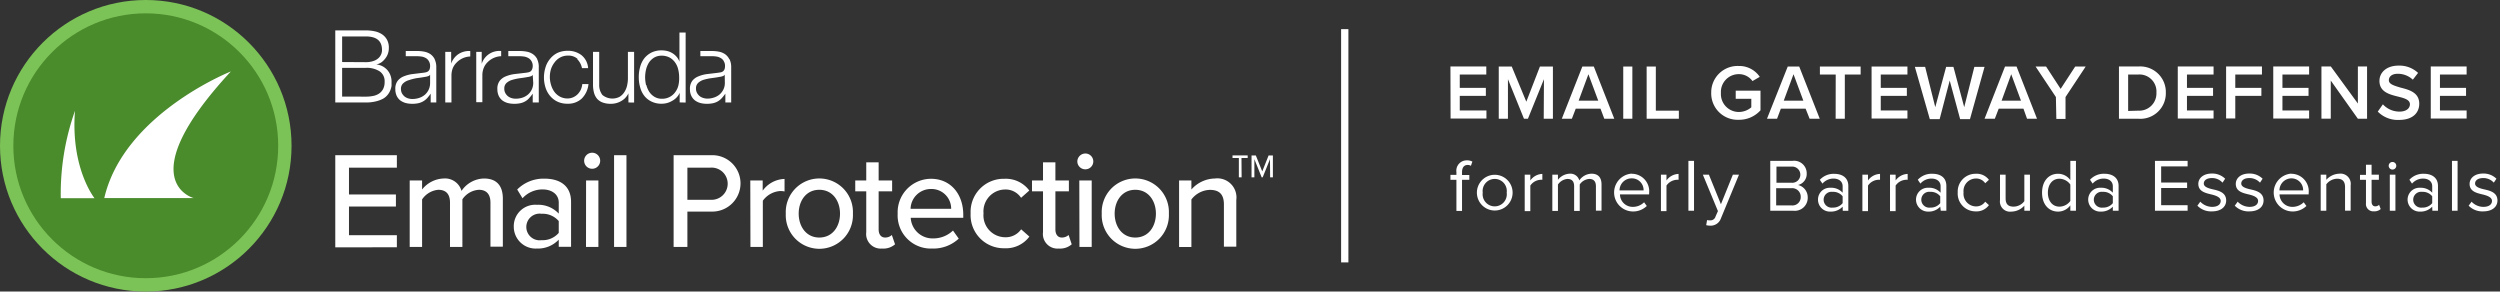
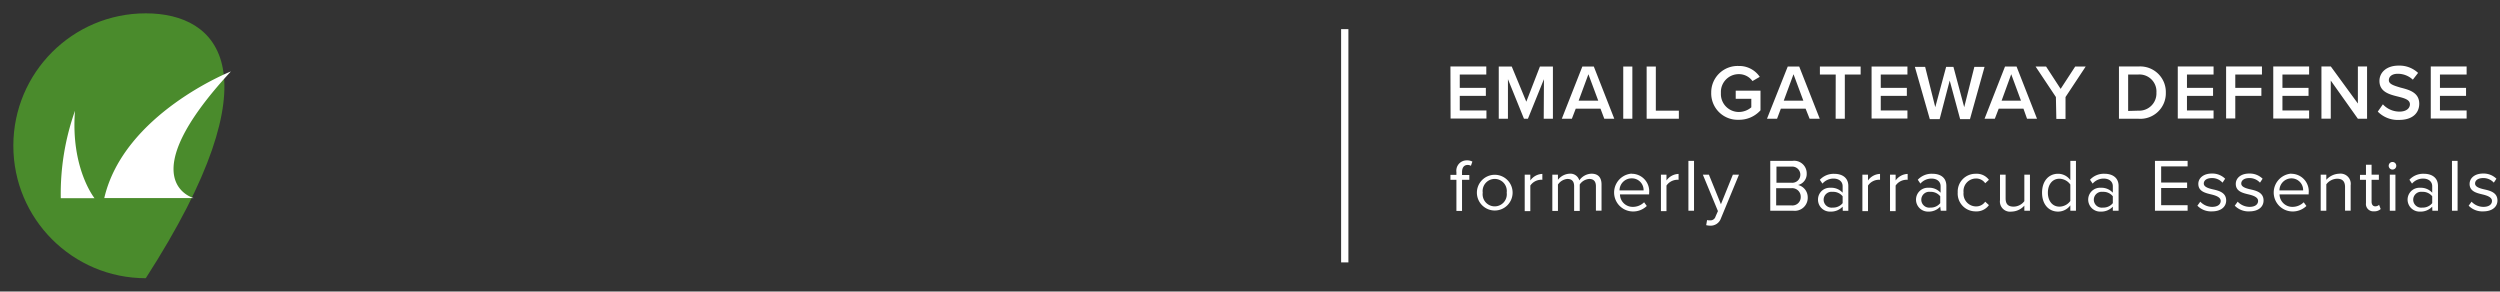
<svg xmlns="http://www.w3.org/2000/svg" width="343" height="40" fill="none">
  <rect width="100%" height="100%" fill="#333333" stroke="none" />
-   <path d="M66.09 7.12v1.63A2.54 2.54 0 0 1 68.76 7v.71a2.78 2.78 0 0 0-1.86.82 2.29 2.29 0 0 0-.53.79 2.611 2.611 0 0 0-.19 1v3.7h-.84v-6.9h.75zm-5 0v6.94h.85v-3.7a2.8 2.8 0 0 1 .18-1 2.31 2.31 0 0 1 .54-.79 2.73 2.73 0 0 1 1.86-.82V7a2.69 2.69 0 0 0-1.62.42 2.61 2.61 0 0 0-1 1.31V7.12h-.81zm18.11 1c.332.338.558.765.65 1.23h.84a2.5 2.5 0 0 0-.92-1.79 3 3 0 0 0-1.89-.59 3.3 3.3 0 0 0-1.4.29 3 3 0 0 0-1 .8c-.285.34-.5.735-.63 1.16a4.69 4.69 0 0 0-.22 1.42c.004.461.074.92.21 1.36.13.425.345.82.63 1.16a3 3 0 0 0 1 .78c.438.202.917.302 1.4.29a2.72 2.72 0 0 0 1.94-.7 3.24 3.24 0 0 0 .93-2h-.85c-.026.273-.097.54-.21.79a2.402 2.402 0 0 1-.45.63c-.18.174-.39.313-.62.41a1.85 1.85 0 0 1-.74.15 2.16 2.16 0 0 1-1.06-.26 2.33 2.33 0 0 1-.76-.67 3.082 3.082 0 0 1-.45-.95 3.62 3.62 0 0 1-.16-1.08c-.002-.366.052-.73.16-1.08.11-.33.275-.637.49-.91a2.33 2.33 0 0 1 .76-.67 2.16 2.16 0 0 1 1.06-.26c.48-.03.954.128 1.32.44l-.03.05zm7.8 5.95V7.12h-.85v3.64a4.461 4.461 0 0 1-.12 1c-.071.317-.2.62-.38.89a2 2 0 0 1-.64.63 2.16 2.16 0 0 1-2.36-.25 2.23 2.23 0 0 1-.44-1.42V7.12h-.85v4.5c-.004.375.044.748.14 1.11.08.3.224.58.42.82.208.23.469.405.76.51.359.13.739.19 1.12.18a2.76 2.76 0 0 0 1.42-.37 2.38 2.38 0 0 0 1-1.06v1.25l.78.01zm7.07 0V4.46h-.85v4a2.151 2.151 0 0 0-.38-.66 2.48 2.48 0 0 0-1.3-.8 3.29 3.29 0 0 0-.76-.09 3.12 3.12 0 0 0-1.38.29 3 3 0 0 0-1 .8 3.36 3.36 0 0 0-.57 1.17c-.13.459-.194.933-.19 1.41-.004.473.06.945.19 1.4.108.425.302.823.57 1.17a2.7 2.7 0 0 0 1 .79c.43.205.903.304 1.38.29.257 0 .512-.033.76-.1.25-.072.488-.176.71-.31.225-.122.427-.281.6-.47a2 2 0 0 0 .4-.62v1.32l.82.02zm-5.43-2.4a4.894 4.894 0 0 1-.13-1.07c.003-.36.047-.72.13-1.07a3.24 3.24 0 0 1 .4-.95 2.31 2.31 0 0 1 .71-.68 2 2 0 0 1 1-.26c.393-.01.781.08 1.13.26.299.166.555.4.75.68.202.286.345.609.42.95.088.35.132.71.13 1.07.013.356-.017.712-.09 1.06-.074.339-.216.66-.42.94a2.14 2.14 0 0 1-.75.68 2.22 2.22 0 0 1-1.13.27 1.92 1.92 0 0 1-1-.27 2.2 2.2 0 0 1-.71-.68 3.07 3.07 0 0 1-.4-.94l-.04.01zM73.7 8.12c.161.354.237.741.22 1.13v4.81h-.83v-1.21a6.09 6.09 0 0 1-.47.59 2.002 2.002 0 0 1-.52.44 2.182 2.182 0 0 1-.66.27 3.785 3.785 0 0 1-.88.09 3.39 3.39 0 0 1-.91-.11 2.223 2.223 0 0 1-.74-.36 1.789 1.789 0 0 1-.49-.63 2.14 2.14 0 0 1-.18-.91 1.76 1.76 0 0 1 .32-1.14 2 2 0 0 1 .85-.62 4.68 4.68 0 0 1 1.2-.31l1.38-.16c.158-.015.315-.038.47-.07a.87.87 0 0 0 .34-.14.65.65 0 0 0 .2-.28 1.13 1.13 0 0 0 .09-.45 1.2 1.2 0 0 0-.14-.61 1.16 1.16 0 0 0-.4-.45 1.76 1.76 0 0 0-.58-.23 5.215 5.215 0 0 0-.71-.06h-1.52V7h1.68c.289.005.576.035.86.09.293.054.572.166.82.33.255.172.46.406.6.68v.02zm-.61 2.15a.49.49 0 0 1-.31.21 1.84 1.84 0 0 1-.4.09c-.36.07-.73.12-1.11.17a6.988 6.988 0 0 0-1 .22 2 2 0 0 0-.78.43 1 1 0 0 0-.3.78c-.006.201.04.4.13.58.087.162.202.308.34.43.148.12.318.213.5.27.188.06.383.09.58.09.316.004.63-.043.93-.14.282-.093.543-.239.77-.43a2.1 2.1 0 0 0 .72-1.6l-.07-1.1zM59.63 8.12c.165.353.244.74.23 1.13v4.81h-.77v-1.21a6.05 6.05 0 0 1-.46.59c-.315.353-.73.6-1.19.71a3.72 3.72 0 0 1-.88.09 3.39 3.39 0 0 1-.91-.11 2.322 2.322 0 0 1-.74-.36 1.789 1.789 0 0 1-.49-.63 2.14 2.14 0 0 1-.18-.91 1.76 1.76 0 0 1 .32-1.14 2 2 0 0 1 .85-.62c.385-.155.788-.26 1.2-.31l1.31-.16c.158-.015.315-.038.47-.07a.87.87 0 0 0 .34-.14.67.67 0 0 0 .21-.28 1.37 1.37 0 0 0 .07-.45 1.2 1.2 0 0 0-.14-.61 1.16 1.16 0 0 0-.39-.45 1.76 1.76 0 0 0-.58-.23 5.215 5.215 0 0 0-.71-.06h-1.52V7h1.68c.292.005.583.035.87.09.292.057.57.17.82.33.249.176.451.409.59.68v.02zm-.62 2.13a.49.49 0 0 1-.31.21c-.13.046-.264.076-.4.09-.36.07-.73.12-1.11.17a6.997 6.997 0 0 0-1.1.28 1.91 1.91 0 0 0-.77.43 1 1 0 0 0-.31.78c0 .2.044.399.13.58.09.16.205.306.34.43.148.12.318.212.5.27.188.06.383.09.58.09.316.004.63-.043.93-.14.293-.092.565-.242.8-.44a2.1 2.1 0 0 0 .72-1.6v-1.15zm41.08-2.13c.165.353.244.74.23 1.13v4.81h-.8v-1.21a6.09 6.09 0 0 1-.47.59c-.151.17-.326.319-.52.44a2.411 2.411 0 0 1-.66.27 3.785 3.785 0 0 1-.88.09 3.342 3.342 0 0 1-.91-.11 2.223 2.223 0 0 1-.74-.36 1.76 1.76 0 0 1-.5-.64 2.061 2.061 0 0 1-.18-.9 1.82 1.82 0 0 1 .32-1.14 2 2 0 0 1 .86-.62 4.61 4.61 0 0 1 1.19-.31l1.36-.16.47-.07a.82.82 0 0 0 .33-.14.67.67 0 0 0 .21-.28 1.15 1.15 0 0 0 .07-.45 1.1 1.1 0 0 0-.14-.61 1 1 0 0 0-.39-.45 1.62 1.62 0 0 0-.57-.23 3.998 3.998 0 0 0-.71-.06h-1.57V7h1.69c.289.005.576.035.86.09.293.054.572.166.82.33.251.173.455.407.59.68l.04.02zm-.66 2.12a.492.492 0 0 1-.31.22 1.84 1.84 0 0 1-.4.09c-.36.07-.73.12-1.11.17a7.447 7.447 0 0 0-1.05.22 2.001 2.001 0 0 0-.77.43 1 1 0 0 0-.3.78c-.006.201.04.4.13.58.087.162.202.308.34.43.147.123.317.215.5.27.184.062.376.096.57.1.316.002.63-.048.93-.15.286-.09.55-.237.78-.43a2.24 2.24 0 0 0 .52-.69c.132-.285.197-.596.19-.91l-.02-1.11zM46 4.17v9.89h4.18c.465.009.928-.042 1.38-.15a3.997 3.997 0 0 0 1-.37 2.09 2.09 0 0 0 .63-.54c.151-.183.273-.39.36-.61.078-.197.135-.401.17-.61v-.53a2.4 2.4 0 0 0-.57-1.63 2.32 2.32 0 0 0-1.52-.78 1.89 1.89 0 0 0 .7-.29 2.6 2.6 0 0 0 .55-.55c.153-.198.272-.422.35-.66.08-.242.12-.495.12-.75a2.26 2.26 0 0 0-.26-1.15 2.1 2.1 0 0 0-.7-.75 2.93 2.93 0 0 0-1-.4 5.81 5.81 0 0 0-1.2-.12H46zm.94 4.34V5h3.24c1.49 0 2.23.61 2.23 1.85a1.44 1.44 0 0 1-.14.65 1.491 1.491 0 0 1-.41.53 1.89 1.89 0 0 1-.69.36 3.24 3.24 0 0 1-1 .14l-3.23-.02zm0 4.74V9.31h3.24a3.27 3.27 0 0 1 1.91.48 1.62 1.62 0 0 1 .68 1.43 2.07 2.07 0 0 1-.21 1 1.73 1.73 0 0 1-.57.63c-.253.16-.535.27-.83.32-.33.062-.665.092-1 .09l-3.22-.01zM46 21.29h8.45V23h-6.57v3.68h6.44v1.66h-6.44v3.93h6.57v1.66H46V21.29zm21.29 6.51c0-1.06-.47-1.76-1.59-1.76a2.94 2.94 0 0 0-2.26 1.31v6.53h-1.7V27.8c0-1.06-.45-1.76-1.61-1.76a3 3 0 0 0-2.22 1.32v6.52h-1.7v-9.12h1.7V26a3.94 3.94 0 0 1 2.94-1.51 2.35 2.35 0 0 1 2.47 1.7 3.83 3.83 0 0 1 3.08-1.7c1.68 0 2.59.93 2.59 2.76v6.59h-1.7V27.8zm9.37 5.08a3.932 3.932 0 0 1-3 1.22 3 3 0 0 1-3.17-3 2.94 2.94 0 0 1 3.17-3 3.817 3.817 0 0 1 3 1.21V27.8c0-1.13-.93-1.81-2.23-1.81a3.7 3.7 0 0 0-2.74 1.21l-.73-1.2a5.1 5.1 0 0 1 3.73-1.49c2 0 3.66.87 3.66 3.19v6.16h-1.69v-.98zm0-2.55a2.898 2.898 0 0 0-2.35-1 1.83 1.83 0 1 0 0 3.62 2.89 2.89 0 0 0 2.35-1v-1.62zm3.49-8.17a1.1 1.1 0 1 1 2.19-.21 1.1 1.1 0 0 1-2.19.21zm.26 2.6h1.69v9.12h-1.7l.01-9.12zm3.84-3.47h1.7v12.59h-1.7V21.29zm8.17 0h5.31a3.872 3.872 0 0 1 3.87 3.87 3.876 3.876 0 0 1-3.87 3.87h-3.42v4.85h-1.89V21.29zM97.48 23h-3.17v4.41h3.17a2.21 2.21 0 1 0 0-4.41zm5.46 1.76h1.7v1.4a3.85 3.85 0 0 1 3-1.61v1.72a2.553 2.553 0 0 0-.59-.06 3.194 3.194 0 0 0-2.39 1.33v6.34h-1.7l-.02-9.12zm4.87 4.55a4.616 4.616 0 0 1 1.27-3.398 4.62 4.62 0 0 1 3.335-1.427 4.623 4.623 0 0 1 3.335 1.427 4.613 4.613 0 0 1 1.27 3.398 4.616 4.616 0 0 1-1.27 3.398 4.618 4.618 0 0 1-3.335 1.427 4.622 4.622 0 0 1-3.335-1.427 4.612 4.612 0 0 1-1.27-3.398zm7.44 0c0-1.72-1-3.27-2.84-3.27-1.84 0-2.83 1.55-2.83 3.27s1 3.28 2.83 3.28 2.84-1.54 2.84-3.28zm3.6 2.55v-5.61h-1.51v-1.49h1.51v-2.49h1.7v2.49h1.85v1.49h-1.85v5.23c0 .64.3 1.11.89 1.11.34.006.67-.12.92-.35l.44 1.28a2.432 2.432 0 0 1-1.78.58 2 2 0 0 1-2.17-2.24zm8.88-7.33c2.73 0 4.43 2.14 4.43 4.93v.42h-7.21a2.994 2.994 0 0 0 3.1 2.83 3.88 3.88 0 0 0 2.7-1.08l.79 1.11a5.118 5.118 0 0 1-3.66 1.36 4.552 4.552 0 0 1-4.432-2.934 4.554 4.554 0 0 1-.288-1.856 4.582 4.582 0 0 1 1.268-3.362 4.594 4.594 0 0 1 3.302-1.418zm-2.8 4.12h5.57a2.698 2.698 0 0 0-2.77-2.72 2.787 2.787 0 0 0-2.8 2.72zm12.88-4.12a4.004 4.004 0 0 1 3.41 1.61l-1.13 1a2.542 2.542 0 0 0-2.21-1.14 2.994 2.994 0 0 0-2.799 2.053c-.13.392-.178.806-.141 1.217a2.99 2.99 0 0 0 .753 2.283 3.003 3.003 0 0 0 2.187.997 2.578 2.578 0 0 0 2.22-1.09l1.13 1a3.996 3.996 0 0 1-3.41 1.6 4.551 4.551 0 0 1-4.65-4.79 4.535 4.535 0 0 1 4.64-4.74zm5.29 7.33v-5.61h-1.51v-1.49h1.51v-2.49h1.7v2.49h1.85v1.49h-1.85v5.23c0 .64.3 1.11.88 1.11.343.006.676-.12.93-.35l.43 1.28a2.415 2.415 0 0 1-1.77.58 2 2 0 0 1-2.17-2.24zm4.71-9.7a1.11 1.11 0 0 1 1.1-1.1 1.079 1.079 0 0 1 .774.323 1.088 1.088 0 0 1 .316.777 1.083 1.083 0 0 1-1.09 1.07 1.09 1.09 0 0 1-1.1-1.07zm.27 2.6h1.7v9.12h-1.68l-.02-9.12zm3.08 4.55a4.616 4.616 0 0 1 1.27-3.398 4.62 4.62 0 0 1 3.335-1.427 4.623 4.623 0 0 1 3.335 1.427 4.613 4.613 0 0 1 1.27 3.398 4.616 4.616 0 0 1-1.27 3.398 4.618 4.618 0 0 1-3.335 1.427 4.622 4.622 0 0 1-3.335-1.427 4.612 4.612 0 0 1-1.27-3.398zm7.43 0c0-1.72-1-3.27-2.83-3.27s-2.83 1.55-2.83 3.27 1 3.28 2.83 3.28 2.83-1.54 2.83-3.28zm9.33-1.26c0-1.52-.77-2-1.94-2a3.306 3.306 0 0 0-2.52 1.32v6.52h-1.69v-9.13h1.69V26a4.398 4.398 0 0 1 3.23-1.51 2.617 2.617 0 0 1 2.93 2.95v6.4h-1.7v-5.79zm2.43-3.72h-.38v-2.65h-.87v-.36h2.08v.36h-.85l.02 2.65zm3.89-2.49-1 2.49h-.14l-1-2.49v2.49h-.39v-3h.59l.88 2.19.87-2.19h.59v3h-.38l-.02-2.49z" fill="#fff" />
-   <path d="M20 40c11.046 0 20-8.954 20-20S31.046 0 20 0 0 8.954 0 20s8.954 20 20 20z" fill="#7CC357" />
-   <path d="M20 38.17c10.035 0 18.17-8.135 18.17-18.17C38.17 9.965 30.036 1.83 20 1.83 9.965 1.83 1.83 9.964 1.83 20c0 10.035 8.135 18.17 18.17 18.17z" fill="#4A8B2C" />
+   <path d="M20 38.17C38.17 9.965 30.036 1.83 20 1.83 9.965 1.83 1.83 9.964 1.83 20c0 10.035 8.135 18.17 18.17 18.17z" fill="#4A8B2C" />
  <path d="M12.969 27.195h-4.63a34.062 34.062 0 0 1 1.952-11.998c-.623 7.89 2.678 11.998 2.678 11.998zM31.68 9.8s-14.686 5.804-17.373 17.373H26.57s-8.84-2.31 5.11-17.373zM185 4h-1v32h1V4zm14 5.123h4.92v1.1h-3.64v1.83h3.58v1.1h-3.58v2h3.66v1.11h-4.92l-.02-7.14zm12.83 1.74-2.2 5.43h-.54l-2.2-5.43v5.43h-1.26v-7.17h1.78l2 4.83 1.87-4.83h1.78v7.17h-1.26l.03-5.43zm7.76 4.05h-3.4l-.53 1.38h-1.38l2.82-7.17h1.57l2.81 7.17h-1.37l-.52-1.38zm-3-1.1h2.69l-1.35-3.63-1.34 3.63zm6.12-4.69h1.25v7.17h-1.25v-7.17zm3.21 0h1.26v6.06h3.16v1.11h-4.42v-7.17zm12.62-.07a3.39 3.39 0 0 1 2.9 1.49l-1 .58a2.276 2.276 0 0 0-1.86-.95 2.445 2.445 0 0 0-2.47 2.59 2.458 2.458 0 0 0 2.47 2.6 2.63 2.63 0 0 0 1.7-.64v-1.17h-2.14v-1.11h3.4v2.69a3.916 3.916 0 0 1-3 1.3 3.619 3.619 0 0 1-3.76-3.72 3.619 3.619 0 0 1 3.76-3.66zm9.19 5.86h-3.4l-.52 1.38h-1.38l2.85-7.17h1.57l2.82 7.17h-1.39l-.55-1.38zm-3-1.1h2.69l-1.35-3.63-1.34 3.63zm7.13-3.59h-2.17v-1.1h5.59v1.1h-2.17v6.07h-1.26l.01-6.07zm4.92-1.1h4.92v1.1h-3.66v1.83h3.58v1.1h-3.58v2h3.66v1.11h-4.92v-7.14zm10.72 1.93-1.38 5.29h-1.35l-2.05-7.17h1.41l1.39 5.53 1.49-5.53h1l1.48 5.53 1.39-5.53h1.4l-2 7.17h-1.35l-1.43-5.29zm10.12 3.86h-3.4l-.53 1.38h-1.41l2.81-7.17h1.58l2.81 7.17h-1.37l-.49-1.38zm-3-1.1h2.66l-1.34-3.63-1.32 3.63zm7.45-.5-2.79-4.19h1.44l2 3.07 2-3.07h1.44l-2.77 4.19v3h-1.26l-.06-3zm-82.25 11.358H199v-.68h.82v-.38a1.419 1.419 0 0 1 .842-1.495c.188-.081.393-.12.598-.115.261-.01.519.049.75.17l-.2.58a.867.867 0 0 0-.44-.12c-.5 0-.78.35-.78 1v.38h1v.66h-1v4.27h-.77v-4.27zm2.81 1.76a2.454 2.454 0 0 1 1.512-2.264 2.445 2.445 0 0 1 1.876 0 2.455 2.455 0 0 1 1.326 1.326 2.454 2.454 0 0 1-1.326 3.202 2.445 2.445 0 0 1-1.876 0 2.455 2.455 0 0 1-1.326-1.326 2.454 2.454 0 0 1-.186-.938zm4.09 0a1.66 1.66 0 0 0-1.468-1.874 1.662 1.662 0 0 0-1.822 1.874 1.66 1.66 0 0 0 1.468 1.874 1.662 1.662 0 0 0 1.822-1.874zm2.47-2.47h.77v.8a2.097 2.097 0 0 1 1.65-.9v.81a.927.927 0 0 0-.31 0 1.824 1.824 0 0 0-1.34.79v3.51h-.77v-5.01zm9.77 1.59c0-.63-.28-1-.91-1a1.716 1.716 0 0 0-1.31.76v3.63h-.77v-3.39c0-.63-.27-1-.92-1a1.737 1.737 0 0 0-1.3.77v3.62h-.77v-4.98h.77v.71a2.142 2.142 0 0 1 1.6-.84 1.26 1.26 0 0 1 1.33.92 2.1 2.1 0 0 1 1.67-.92c.9 0 1.38.5 1.38 1.49v3.58h-.77v-3.35zm4.92-1.71a2.4 2.4 0 0 1 2.38 2.65v.18h-4a1.734 1.734 0 0 0 1.78 1.71 2.163 2.163 0 0 0 1.53-.63l.37.51a2.681 2.681 0 0 1-2 .75 2.6 2.6 0 0 1-.08-5.19l.02.02zm-1.63 2.28h3.25a1.6 1.6 0 0 0-1.63-1.65 1.655 1.655 0 0 0-1.67 1.65h.05zm5.63-2.16h.76v.8a2.114 2.114 0 0 1 1.66-.9v.81a1 1 0 0 0-.31 0 1.838 1.838 0 0 0-1.35.79v3.51h-.76v-5.01zm3.77-1.89h.77v6.84h-.77v-6.84zm2.98 8.16a.712.712 0 0 0 .74-.52l.33-.75-2.07-5h.83l1.65 4.06 1.64-4.06h.84l-2.48 6a1.479 1.479 0 0 1-1.46 1 2.51 2.51 0 0 1-.56-.07l.12-.7c.137.038.279.052.42.04zm8.25-8.16h3.05a1.72 1.72 0 0 1 1.95 1.74 1.543 1.543 0 0 1-1.19 1.57 1.73 1.73 0 0 1 1.33 1.69 1.779 1.779 0 0 1-2 1.84h-3.14v-6.84zm2.9 3a1.108 1.108 0 0 0 1.226-1.105 1.1 1.1 0 0 0-.367-.825 1.115 1.115 0 0 0-.859-.28h-2.05v2.21h2.05zm0 3.11a1.14 1.14 0 0 0 1.28-1.18 1.17 1.17 0 0 0-1.28-1.18h-2.09v2.36h2.09zm7.03.17a2.163 2.163 0 0 1-1.65.68 1.636 1.636 0 0 1-1.73-1.64 1.615 1.615 0 0 1 1.074-1.539c.21-.075.433-.106.656-.091a2.088 2.088 0 0 1 1.65.68v-.89c0-.67-.54-1.05-1.26-1.05a2.008 2.008 0 0 0-1.51.69l-.36-.52a2.571 2.571 0 0 1 2-.82c1 0 1.91.47 1.91 1.67v3.4h-.76l-.02-.57zm0-1.42a1.654 1.654 0 0 0-1.37-.61 1.09 1.09 0 1 0 0 2.16 1.663 1.663 0 0 0 1.37-.61v-.94zm2.71-2.97h.77v.8a2.097 2.097 0 0 1 1.65-.9v.81a1 1 0 0 0-.31 0 1.804 1.804 0 0 0-1.34.79v3.51h-.77v-5.01zm3.79 0h.77v.8a2.119 2.119 0 0 1 1.65-.9v.81a.927.927 0 0 0-.31 0 1.824 1.824 0 0 0-1.34.79v3.51h-.77v-5.01zm6.89 4.39a2.128 2.128 0 0 1-1.64.68 1.642 1.642 0 0 1-1.171-2.833 1.617 1.617 0 0 1 1.221-.437 2.073 2.073 0 0 1 1.64.68v-.89c0-.67-.53-1.05-1.25-1.05a2 2 0 0 0-1.52.69l-.36-.53a2.582 2.582 0 0 1 2-.82c1.05 0 1.92.47 1.92 1.67v3.4h-.77l-.07-.56zm0-1.42a1.65 1.65 0 0 0-1.36-.61 1.09 1.09 0 1 0 0 2.16 1.654 1.654 0 0 0 1.36-.61v-.94zm4.9-3.09a2.077 2.077 0 0 1 1.78.83l-.51.47a1.483 1.483 0 0 0-1.26-.65 1.72 1.72 0 0 0-1.71 1.91 1.733 1.733 0 0 0 1.71 1.92 1.5 1.5 0 0 0 1.26-.65l.51.47a2.08 2.08 0 0 1-1.81.86 2.446 2.446 0 0 1-2.33-1.61 2.452 2.452 0 0 1-.14-.99 2.432 2.432 0 0 1 .691-1.825 2.451 2.451 0 0 1 1.809-.735zm6.64 4.37a2.404 2.404 0 0 1-1.76.82 1.39 1.39 0 0 1-1.521-.933 1.39 1.39 0 0 1-.059-.637v-3.5h.77v3.26c0 .87.44 1.13 1.11 1.13a1.88 1.88 0 0 0 1.46-.75v-3.64h.77v4.95h-.77v-.7zm6.31-.04a2.075 2.075 0 0 1-1.68.86c-1.29 0-2.2-1-2.2-2.59 0-1.59.9-2.6 2.2-2.6a2.067 2.067 0 0 1 1.68.87v-2.64h.77v6.84h-.77v-.74zm0-2.85a1.88 1.88 0 0 0-1.49-.8c-1 0-1.59.82-1.59 1.92s.6 1.91 1.59 1.91a1.861 1.861 0 0 0 1.49-.78v-2.25zm5.83 3.03a2.154 2.154 0 0 1-1.64.68 1.649 1.649 0 0 1-1.603-.99 1.65 1.65 0 0 1-.137-.65 1.617 1.617 0 0 1 .516-1.193 1.627 1.627 0 0 1 1.224-.437 2.096 2.096 0 0 1 1.64.68v-.89c0-.67-.54-1.05-1.25-1.05a2 2 0 0 0-1.52.69l-.36-.53a2.567 2.567 0 0 1 2-.82c1 0 1.92.47 1.92 1.67v3.4h-.79v-.56zm0-1.42a1.654 1.654 0 0 0-1.37-.61 1.09 1.09 0 1 0 0 2.16 1.66 1.66 0 0 0 1.37-.61v-.94zm5.78-4.86h4.48v.76h-3.63v2.21h3.56v.75h-3.56v2.36h3.63v.76h-4.48v-6.84zm6.22 5.6a2.24 2.24 0 0 0 1.63.71c.76 0 1.17-.34 1.17-.82 0-.48-.61-.72-1.27-.88-.84-.2-1.8-.42-1.8-1.45 0-.77.67-1.42 1.85-1.42a2.496 2.496 0 0 1 1.83.71l-.36.54a1.91 1.91 0 0 0-1.47-.63c-.68 0-1.1.31-1.1.75s.56.64 1.21.79c.86.19 1.86.44 1.86 1.54 0 .83-.67 1.49-1.95 1.49a2.61 2.61 0 0 1-2-.78l.4-.55zm5.13 0a2.266 2.266 0 0 0 1.64.71c.75 0 1.16-.34 1.16-.82 0-.48-.6-.72-1.27-.88-.84-.2-1.79-.42-1.79-1.45 0-.77.66-1.42 1.84-1.42a2.512 2.512 0 0 1 1.84.71l-.36.54a1.936 1.936 0 0 0-1.48-.63c-.67 0-1.09.31-1.09.75s.56.64 1.21.79c.86.19 1.85.44 1.85 1.54 0 .83-.66 1.49-1.95 1.49a2.62 2.62 0 0 1-2-.78l.4-.55zm7.37-3.83a2.403 2.403 0 0 1 2.37 2.65v.18h-4a1.761 1.761 0 0 0 1.117 1.592c.215.083.443.123.673.118a2.18 2.18 0 0 0 1.53-.63l.37.51a2.705 2.705 0 0 1-2 .75 2.598 2.598 0 0 1-1.804-4.35 2.6 2.6 0 0 1 1.724-.84l.02.02zm-1.64 2.28h3.25a1.6 1.6 0 0 0-1.63-1.65 1.66 1.66 0 0 0-1.62 1.65zm9-.45c0-.87-.44-1.15-1.1-1.15a1.919 1.919 0 0 0-1.47.77v3.62h-.77v-4.95h.77v.71a2.473 2.473 0 0 1 1.77-.84 1.402 1.402 0 0 1 1.57 1.6v3.47h-.77v-3.23zm2.87 2.21v-3.21h-.82v-.68h.82v-1.39h.77v1.36h1v.71h-1v3c0 .37.17.64.51.64a.75.75 0 0 0 .52-.21l.22.58a1.257 1.257 0 0 1-.92.31 1.002 1.002 0 0 1-1.1-1.11zm3.14-5.28a.516.516 0 0 1 .442-.374.52.52 0 1 1-.442.374zm.13 1.36h.77v4.95h-.77v-4.95zm5.82 4.39a2.15 2.15 0 0 1-1.64.68 1.649 1.649 0 0 1-1.603-.99 1.65 1.65 0 0 1-.137-.65 1.636 1.636 0 0 1 1.082-1.539c.211-.075.435-.106.658-.09a2.093 2.093 0 0 1 1.64.68v-.89c0-.67-.54-1.05-1.25-1.05a2 2 0 0 0-1.52.69l-.36-.53a2.567 2.567 0 0 1 2-.82c1 0 1.92.47 1.92 1.67v3.4h-.77l-.02-.561zm0-1.42a1.654 1.654 0 0 0-1.37-.61 1.09 1.09 0 1 0 0 2.16 1.66 1.66 0 0 0 1.37-.61v-.94zm2.71-4.86h.77v6.84h-.77v-6.84zm2.69 5.6a2.213 2.213 0 0 0 1.63.71c.76 0 1.17-.34 1.17-.82 0-.48-.61-.72-1.28-.88-.84-.2-1.79-.42-1.79-1.45 0-.77.67-1.42 1.85-1.42a2.496 2.496 0 0 1 1.83.71l-.36.54a1.91 1.91 0 0 0-1.47-.63c-.68 0-1.1.31-1.1.75s.56.64 1.21.79c.86.19 1.86.44 1.86 1.54 0 .83-.67 1.49-1.95 1.49a2.61 2.61 0 0 1-2-.78l.4-.55zM290.721 9.123h2.67a3.513 3.513 0 0 1 3.496 2.161c.187.453.277.94.264 1.429a3.491 3.491 0 0 1-1.085 2.625 3.495 3.495 0 0 1-2.675.955h-2.67v-7.17zm2.67 6.06a2.361 2.361 0 0 0 2.47-2.47 2.33 2.33 0 0 0-2.47-2.49h-1.41v5l1.41-.04zM298.791 9.123h4.91v1.1h-3.65v1.83h3.58v1.1h-3.58v2h3.65v1.11h-4.91v-7.14zM305.421 9.123h4.92v1.1h-3.66v1.83h3.58v1.1h-3.58v3.1h-1.26v-7.13zM311.891 9.123h4.92v1.1h-3.66v1.83h3.58v1.1h-3.58v2h3.66v1.11h-4.92v-7.14zM319.781 11.053v5.23h-1.28v-7.16h1.29l3.71 5.08v-5.08h1.26v7.17h-1.26l-3.72-5.24zM326.931 14.313a3.093 3.093 0 0 0 2.27 1c1 0 1.44-.5 1.44-1 0-.64-.76-.84-1.63-1.06-1.18-.29-2.55-.64-2.55-2.15 0-1.19 1-2.1 2.61-2.1a3.722 3.722 0 0 1 2.69 1l-.72.93a2.999 2.999 0 0 0-2.08-.81c-.74 0-1.21.35-1.21.89s.73.74 1.58 1c1.18.3 2.59.66 2.59 2.22 0 1.2-.84 2.22-2.77 2.22a3.84 3.84 0 0 1-2.92-1.14l.7-1zM333.501 9.123h4.92v1.1h-3.66v1.83h3.58v1.1h-3.58v2h3.66v1.11h-4.92v-7.14z" fill="#fff" />
</svg>